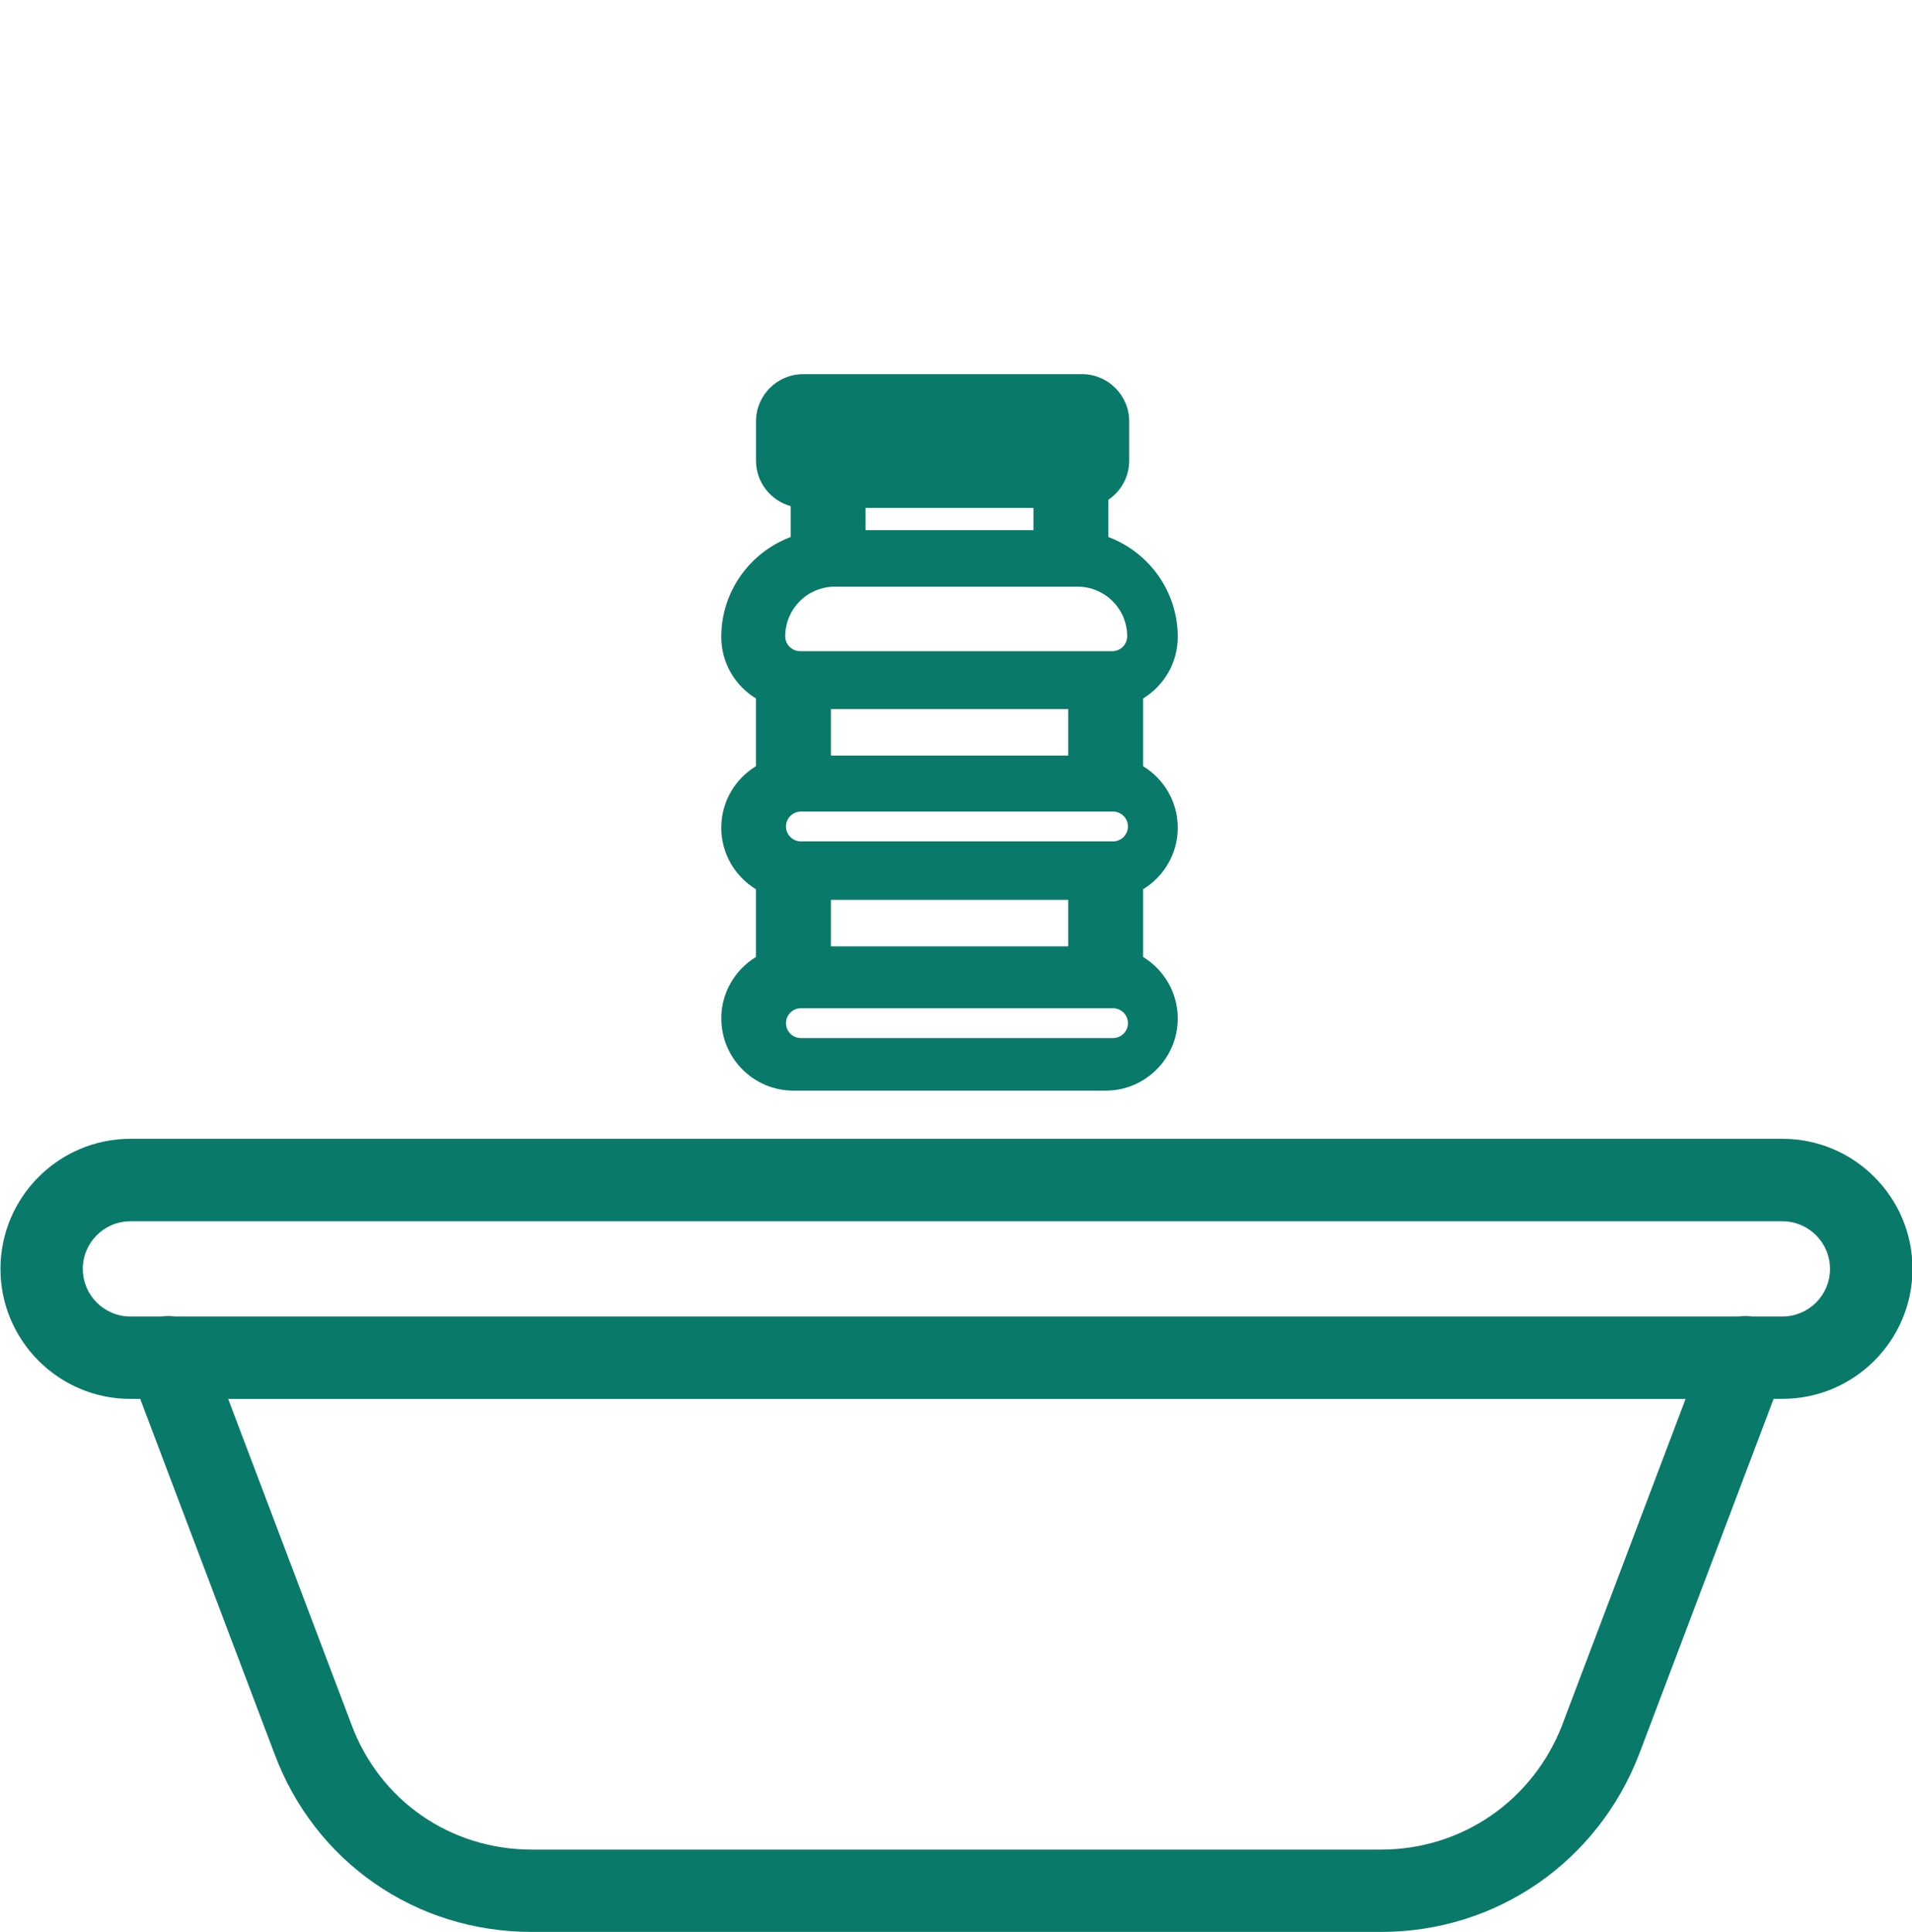
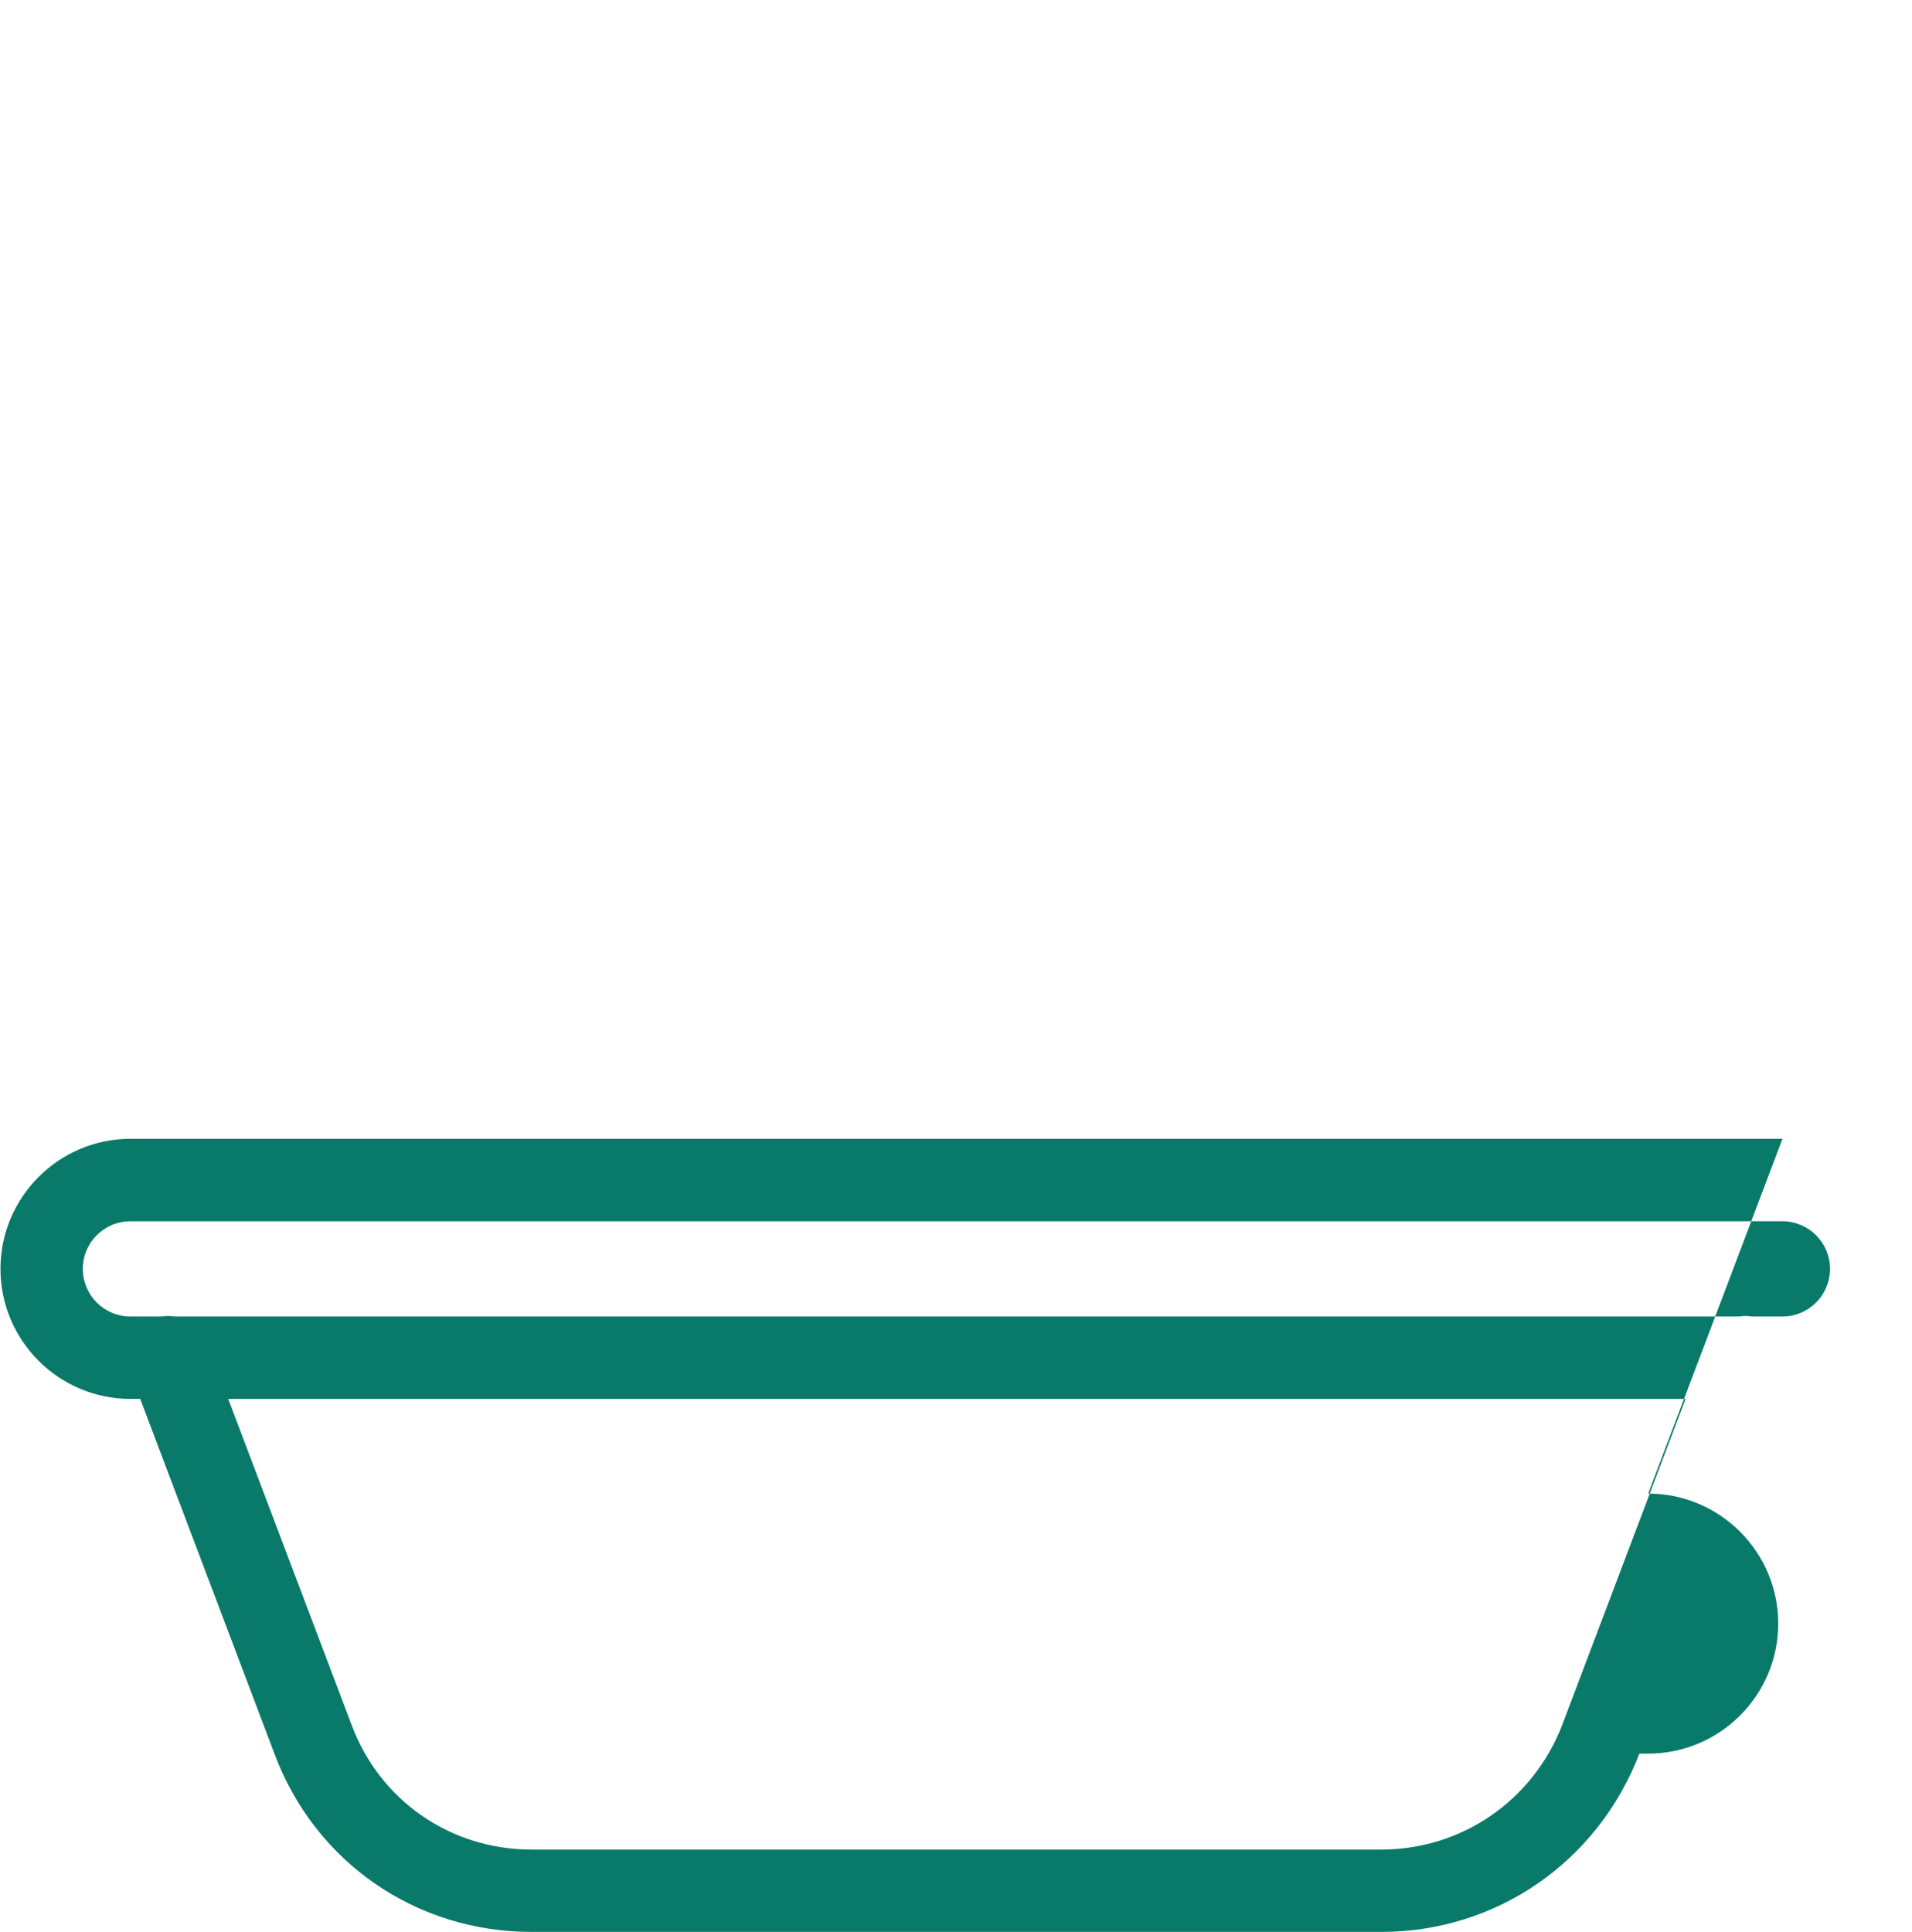
<svg xmlns="http://www.w3.org/2000/svg" id="Layer_1" data-name="Layer 1" viewBox="0 0 324.41 327.78">
  <defs>
    <style>
      .cls-1 {
        fill: #097969;
      }
    </style>
  </defs>
-   <path class="cls-1" d="M302.43,193.21H22.14C9.98,193.21.08,203.11.08,215.28s9.9,22.06,22.06,22.06h1.65l22.76,60.15c6.84,18.4,23.97,30.28,43.64,30.28h144.15c19.56,0,36.75-11.87,43.81-30.25l22.78-60.19h1.5c12.16,0,22.06-9.9,22.06-22.06s-9.9-22.06-22.06-22.06ZM265.1,292.57c-4.97,12.9-17.04,21.23-30.76,21.23H90.2c-13.77,0-25.77-8.31-30.56-21.19l-20.92-55.26h247.27l-20.9,55.23ZM302.43,223.36h-5.19c-.73-.12-1.47-.12-2.2,0H29.68c-.73-.12-1.47-.12-2.21,0h-5.34c-4.46,0-8.08-3.62-8.08-8.08s3.62-8.08,8.08-8.08h280.29c4.45,0,8.08,3.62,8.08,8.08s-3.62,8.08-8.08,8.08Z" />
-   <path class="cls-1" d="M122.39,172.8c0,6.75,5.49,12.24,12.24,12.24h52.96c6.75,0,12.24-5.49,12.24-12.24,0-4.42-2.36-8.29-5.88-10.44v-11.49c3.52-2.15,5.88-6.02,5.88-10.44s-2.36-8.29-5.88-10.44v-11.49c3.52-2.15,5.88-6.02,5.88-10.44,0-7.76-4.91-14.37-11.77-16.95v-6.32c2.13-1.44,3.53-3.88,3.53-6.64v-6.66c0-4.42-3.59-8.01-8.01-8.01h-47.3c-4.42,0-8.01,3.59-8.01,8.01v6.66c0,3.68,2.5,6.78,5.88,7.72v5.24c-6.86,2.58-11.77,9.2-11.77,16.95,0,4.42,2.36,8.29,5.88,10.44v11.49c-3.52,2.15-5.88,6.02-5.88,10.44s2.36,8.29,5.88,10.44v11.49c-3.52,2.15-5.88,6.02-5.88,10.44ZM188.85,176.12h-52.96c-1.4,0-2.53-1.14-2.53-2.53s1.14-2.53,2.53-2.53h52.96c1.4,0,2.53,1.14,2.53,2.53s-1.14,2.53-2.53,2.53ZM140.98,160.56v-7.89h40.26v7.89h-40.26ZM188.85,142.75h-52.96c-1.4,0-2.53-1.14-2.53-2.53s1.14-2.53,2.53-2.53h52.96c1.4,0,2.53,1.14,2.53,2.53s-1.14,2.53-2.53,2.53ZM140.98,128.19v-7.89h40.26v7.89h-40.26ZM175.35,86.17v3.77h-28.49v-3.77h28.49ZM137.7,100.52c1.18-.63,2.52-.99,3.95-.99h41.19c1.43,0,2.77.36,3.95.99,2.65,1.42,4.46,4.21,4.46,7.43,0,1.4-1.14,2.53-2.53,2.53h-52.96c-1.4,0-2.53-1.14-2.53-2.53,0-3.21,1.81-6.01,4.46-7.43Z" />
+   <path class="cls-1" d="M302.43,193.21H22.14C9.98,193.21.08,203.11.08,215.28s9.9,22.06,22.06,22.06h1.65l22.76,60.15c6.84,18.4,23.97,30.28,43.64,30.28h144.15c19.56,0,36.75-11.87,43.81-30.25h1.5c12.16,0,22.06-9.9,22.06-22.06s-9.9-22.06-22.06-22.06ZM265.1,292.57c-4.97,12.9-17.04,21.23-30.76,21.23H90.2c-13.77,0-25.77-8.31-30.56-21.19l-20.92-55.26h247.27l-20.9,55.23ZM302.43,223.36h-5.19c-.73-.12-1.47-.12-2.2,0H29.68c-.73-.12-1.47-.12-2.21,0h-5.34c-4.46,0-8.08-3.62-8.08-8.08s3.62-8.08,8.08-8.08h280.29c4.45,0,8.08,3.62,8.08,8.08s-3.62,8.08-8.08,8.08Z" />
</svg>